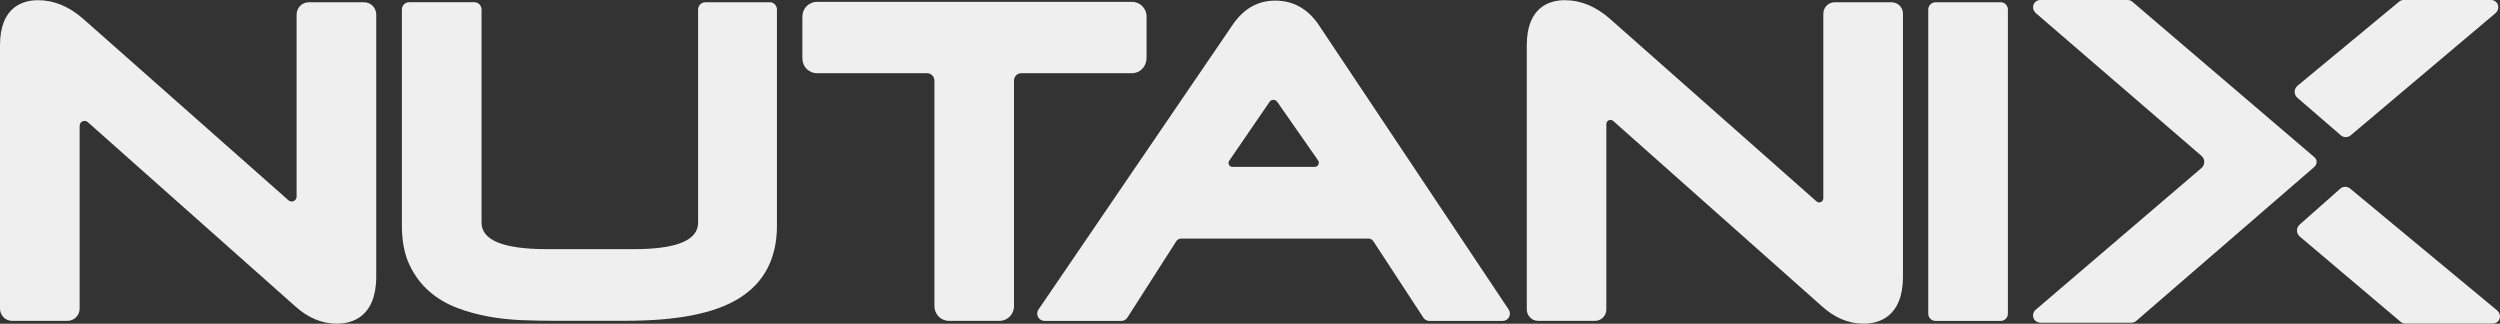
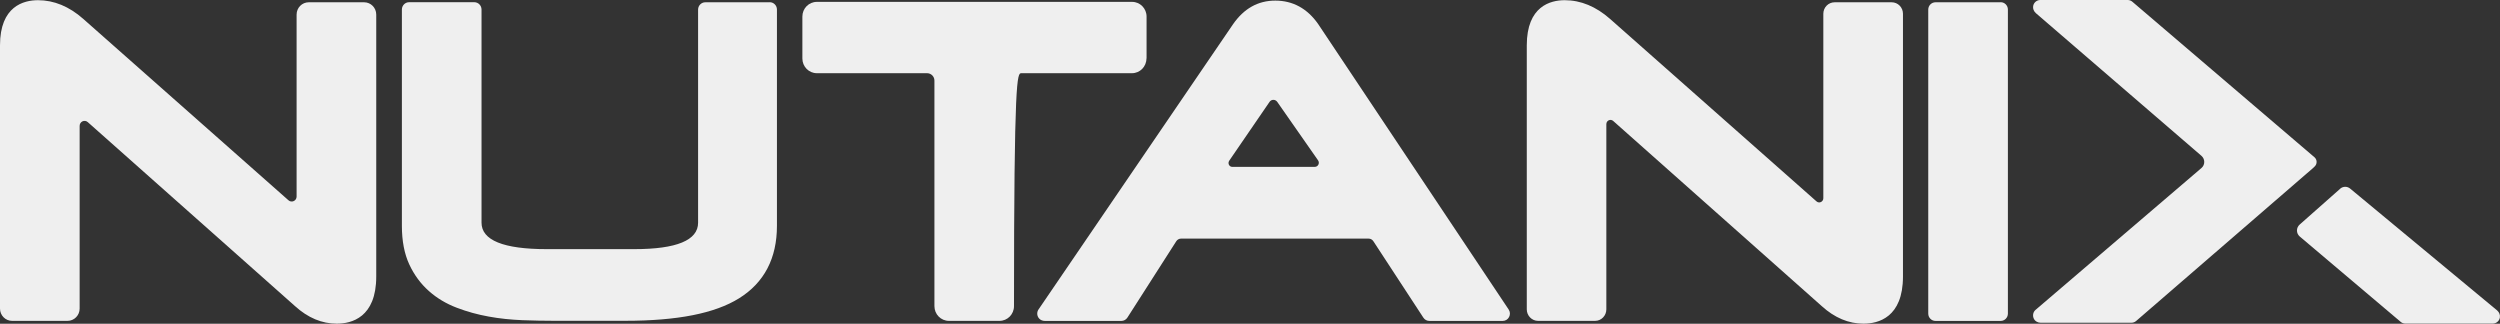
<svg xmlns="http://www.w3.org/2000/svg" width="139" height="18" viewBox="0 0 139 18" fill="none">
  <rect x="0" y="0" width="139" height="18" fill="#333333" stroke="none" />
  <g clip-path="url(#clip0_720_20)">
    <path fill-rule="evenodd" clip-rule="evenodd" d="M118.768 17.847C118.698 17.91 118.603 17.944 118.511 17.944H113.458C113.3 17.944 113.142 17.858 113.076 17.709C112.999 17.537 113.043 17.34 113.183 17.224L122.402 9.341C122.608 9.166 122.608 8.845 122.402 8.666L113.194 0.731C113.084 0.634 113.017 0.485 113.043 0.339C113.076 0.138 113.249 0 113.44 0H118.301C118.393 0 118.485 0.034 118.559 0.097L128.594 8.666L128.686 8.744C128.84 8.879 128.844 9.118 128.693 9.259L128.594 9.353L118.764 17.851" fill="#EFEFEF" />
    <path fill-rule="evenodd" clip-rule="evenodd" d="M20.247 0.127H17.164C16.793 0.127 16.491 0.433 16.491 0.81V10.927C16.491 11.166 16.216 11.293 16.039 11.136L4.626 1.048C3.851 0.362 3.002 0.011 2.113 0.011C1.323 0.011 0 0.336 0 2.522V17.157C0 17.534 0.301 17.84 0.672 17.84H3.755C4.126 17.84 4.428 17.534 4.428 17.157V6.999C4.428 6.76 4.703 6.633 4.88 6.79L16.41 17.026C17.123 17.672 17.902 17.996 18.722 17.996C19.541 17.996 20.919 17.657 20.919 15.374V0.81C20.919 0.433 20.618 0.127 20.247 0.127Z" fill="#EFEFEF" />
    <path fill-rule="evenodd" clip-rule="evenodd" d="M42.797 0.127H39.215C38.994 0.127 38.814 0.31 38.814 0.534V12.382C38.814 13.359 37.62 13.852 35.264 13.852H30.392C27.992 13.852 26.773 13.355 26.773 12.382V0.53C26.773 0.306 26.593 0.123 26.372 0.123H22.745C22.525 0.123 22.345 0.306 22.345 0.53V12.561C22.345 13.396 22.484 14.117 22.756 14.702C23.024 15.28 23.392 15.78 23.848 16.183C24.292 16.579 24.818 16.892 25.402 17.112C25.968 17.329 26.567 17.493 27.173 17.601C27.776 17.713 28.408 17.776 29.043 17.802C29.664 17.825 30.245 17.836 30.793 17.836H34.757C37.667 17.836 39.74 17.426 41.092 16.586C42.489 15.717 43.198 14.363 43.198 12.557V0.53C43.198 0.306 43.018 0.123 42.797 0.123" fill="#EFEFEF" />
-     <path fill-rule="evenodd" clip-rule="evenodd" d="M63.749 3.253V0.921C63.749 0.47 63.389 0.104 62.944 0.104H45.417C44.972 0.104 44.612 0.47 44.612 0.921V3.253C44.612 3.704 44.972 4.07 45.417 4.07H51.546C51.77 4.07 51.954 4.253 51.954 4.48V17.023C51.954 17.474 52.314 17.84 52.759 17.84H55.573C56.018 17.84 56.378 17.474 56.378 17.023V4.48C56.378 4.253 56.558 4.07 56.782 4.07H62.937C63.382 4.07 63.742 3.704 63.742 3.253" fill="#EFEFEF" />
+     <path fill-rule="evenodd" clip-rule="evenodd" d="M63.749 3.253V0.921C63.749 0.47 63.389 0.104 62.944 0.104H45.417C44.972 0.104 44.612 0.47 44.612 0.921V3.253C44.612 3.704 44.972 4.07 45.417 4.07H51.546C51.77 4.07 51.954 4.253 51.954 4.48V17.023C51.954 17.474 52.314 17.84 52.759 17.84H55.573C56.018 17.84 56.378 17.474 56.378 17.023C56.378 4.253 56.558 4.07 56.782 4.07H62.937C63.382 4.07 63.742 3.704 63.742 3.253" fill="#EFEFEF" />
    <path fill-rule="evenodd" clip-rule="evenodd" d="M68.343 8.938L70.588 5.663C70.691 5.514 70.907 5.514 71.014 5.663L73.285 8.916C73.391 9.069 73.285 9.278 73.101 9.278H68.515C68.346 9.278 68.247 9.084 68.343 8.942V8.938ZM73.281 1.324C72.679 0.47 71.878 0.034 70.907 0.034C69.938 0.034 69.159 0.478 68.552 1.354L57.742 17.205C57.639 17.355 57.646 17.56 57.771 17.705C57.852 17.799 57.977 17.843 58.098 17.843H62.35C62.486 17.843 62.61 17.772 62.684 17.657L65.399 13.415C65.458 13.322 65.561 13.266 65.671 13.266C65.671 13.266 74.722 13.266 76.092 13.266C76.203 13.266 76.302 13.322 76.361 13.415L79.138 17.66C79.212 17.776 79.337 17.843 79.473 17.843H83.552C83.699 17.843 83.835 17.761 83.904 17.627C83.974 17.496 83.967 17.336 83.882 17.209L73.281 1.324Z" fill="#EFEFEF" />
    <path fill-rule="evenodd" clip-rule="evenodd" d="M105.173 0.127H102.005C101.656 0.127 101.377 0.414 101.377 0.765V11.02C101.377 11.222 101.145 11.33 100.995 11.195L89.515 1.048C88.736 0.362 87.891 0.011 86.998 0.011C86.212 0.011 84.889 0.336 84.889 2.522V17.202C84.889 17.552 85.172 17.84 85.517 17.84H88.685C89.034 17.84 89.313 17.552 89.313 17.198V6.902C89.313 6.7 89.545 6.592 89.695 6.726L101.296 17.026C102.009 17.672 102.788 17.996 103.607 17.996C104.427 17.996 105.805 17.657 105.805 15.374V0.765C105.805 0.41 105.522 0.127 105.176 0.127" fill="#EFEFEF" />
    <path fill-rule="evenodd" clip-rule="evenodd" d="M111.239 0.127H107.612C107.391 0.127 107.211 0.31 107.211 0.534V17.437C107.211 17.661 107.391 17.843 107.612 17.843H111.239C111.459 17.843 111.639 17.661 111.639 17.437V0.53C111.639 0.306 111.459 0.123 111.239 0.123" fill="#EFEFEF" />
-     <path fill-rule="evenodd" clip-rule="evenodd" d="M130.144 7.521C130.306 7.659 130.541 7.659 130.703 7.521L138.75 0.731C138.86 0.634 138.926 0.485 138.901 0.339C138.867 0.138 138.695 0 138.504 0H133.642C133.55 0 133.459 0.034 133.385 0.097L127.737 4.771C127.532 4.947 127.532 5.264 127.737 5.439L130.148 7.521" fill="#EFEFEF" />
    <path fill-rule="evenodd" clip-rule="evenodd" d="M130.115 10.49C130.277 10.352 130.512 10.352 130.674 10.49L138.842 17.261C138.952 17.358 139.018 17.504 138.993 17.653C138.96 17.855 138.787 17.992 138.596 17.992H133.734C133.643 17.992 133.551 17.959 133.477 17.895L127.866 13.15C127.66 12.975 127.66 12.658 127.866 12.482L130.119 10.49" fill="#EFEFEF" />
  </g>
  <defs>
    <clipPath id="clip0_720_20">
      <rect width="139" height="18" fill="white" />
    </clipPath>
  </defs>
</svg>